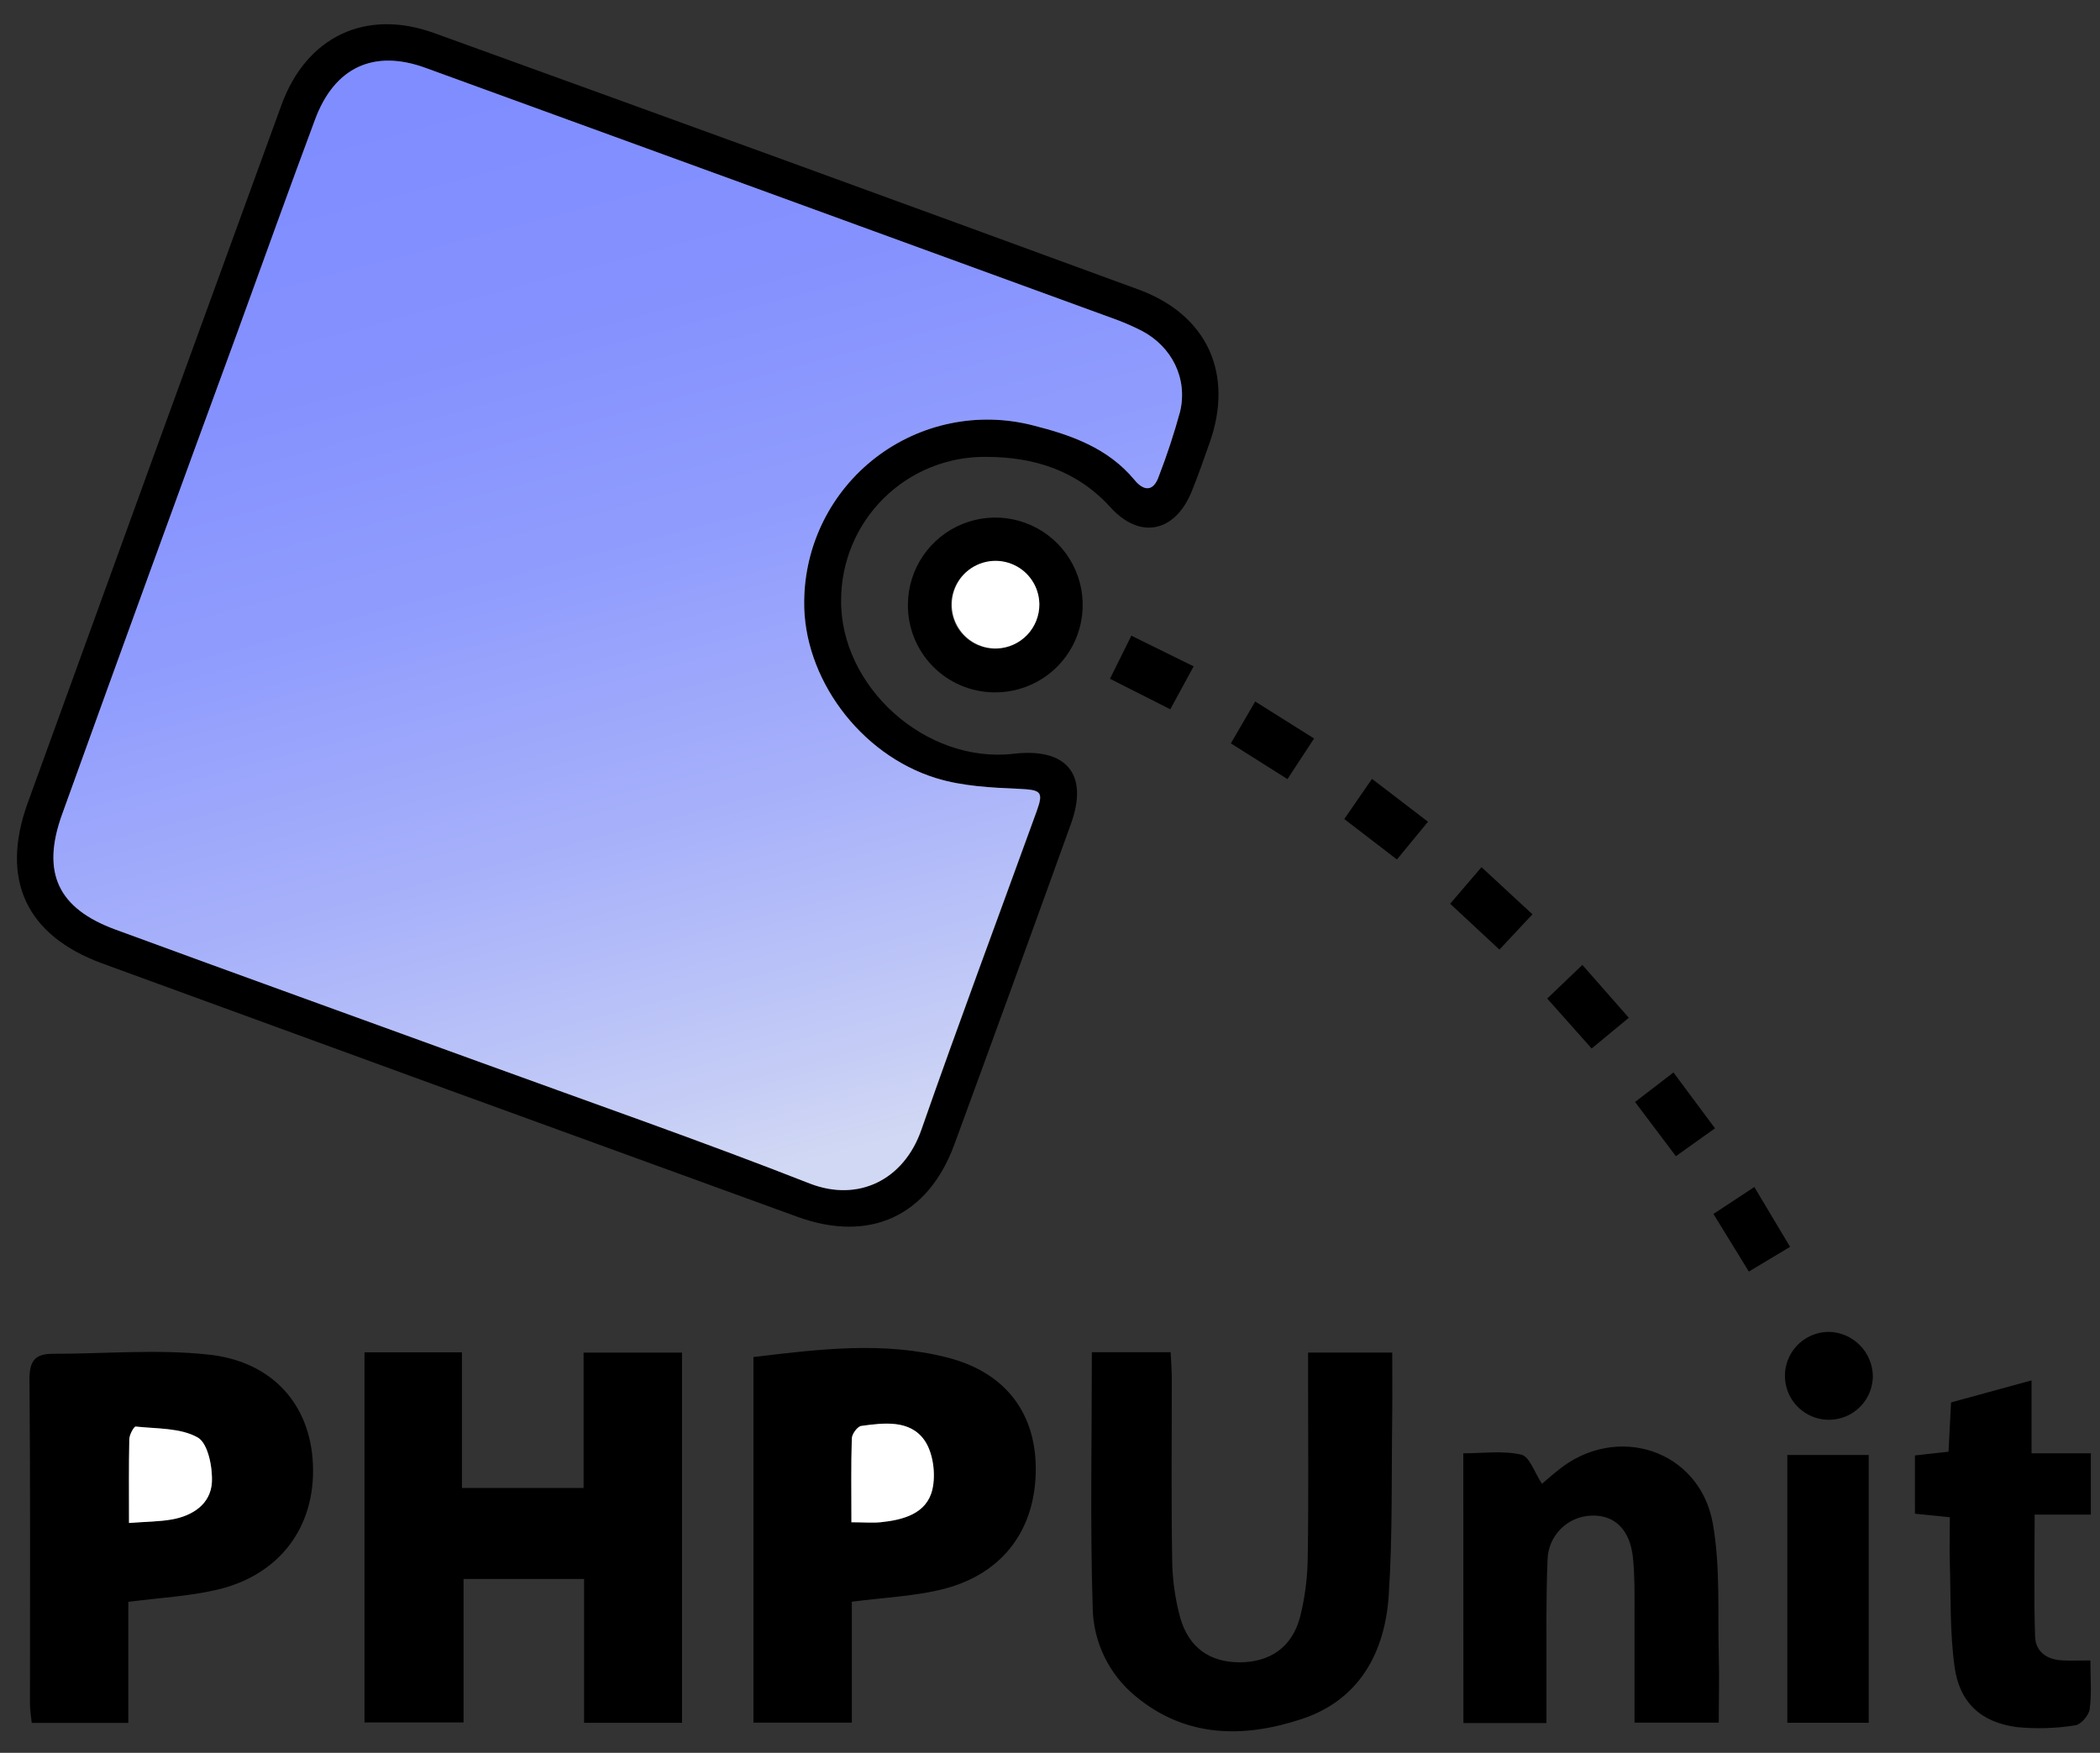
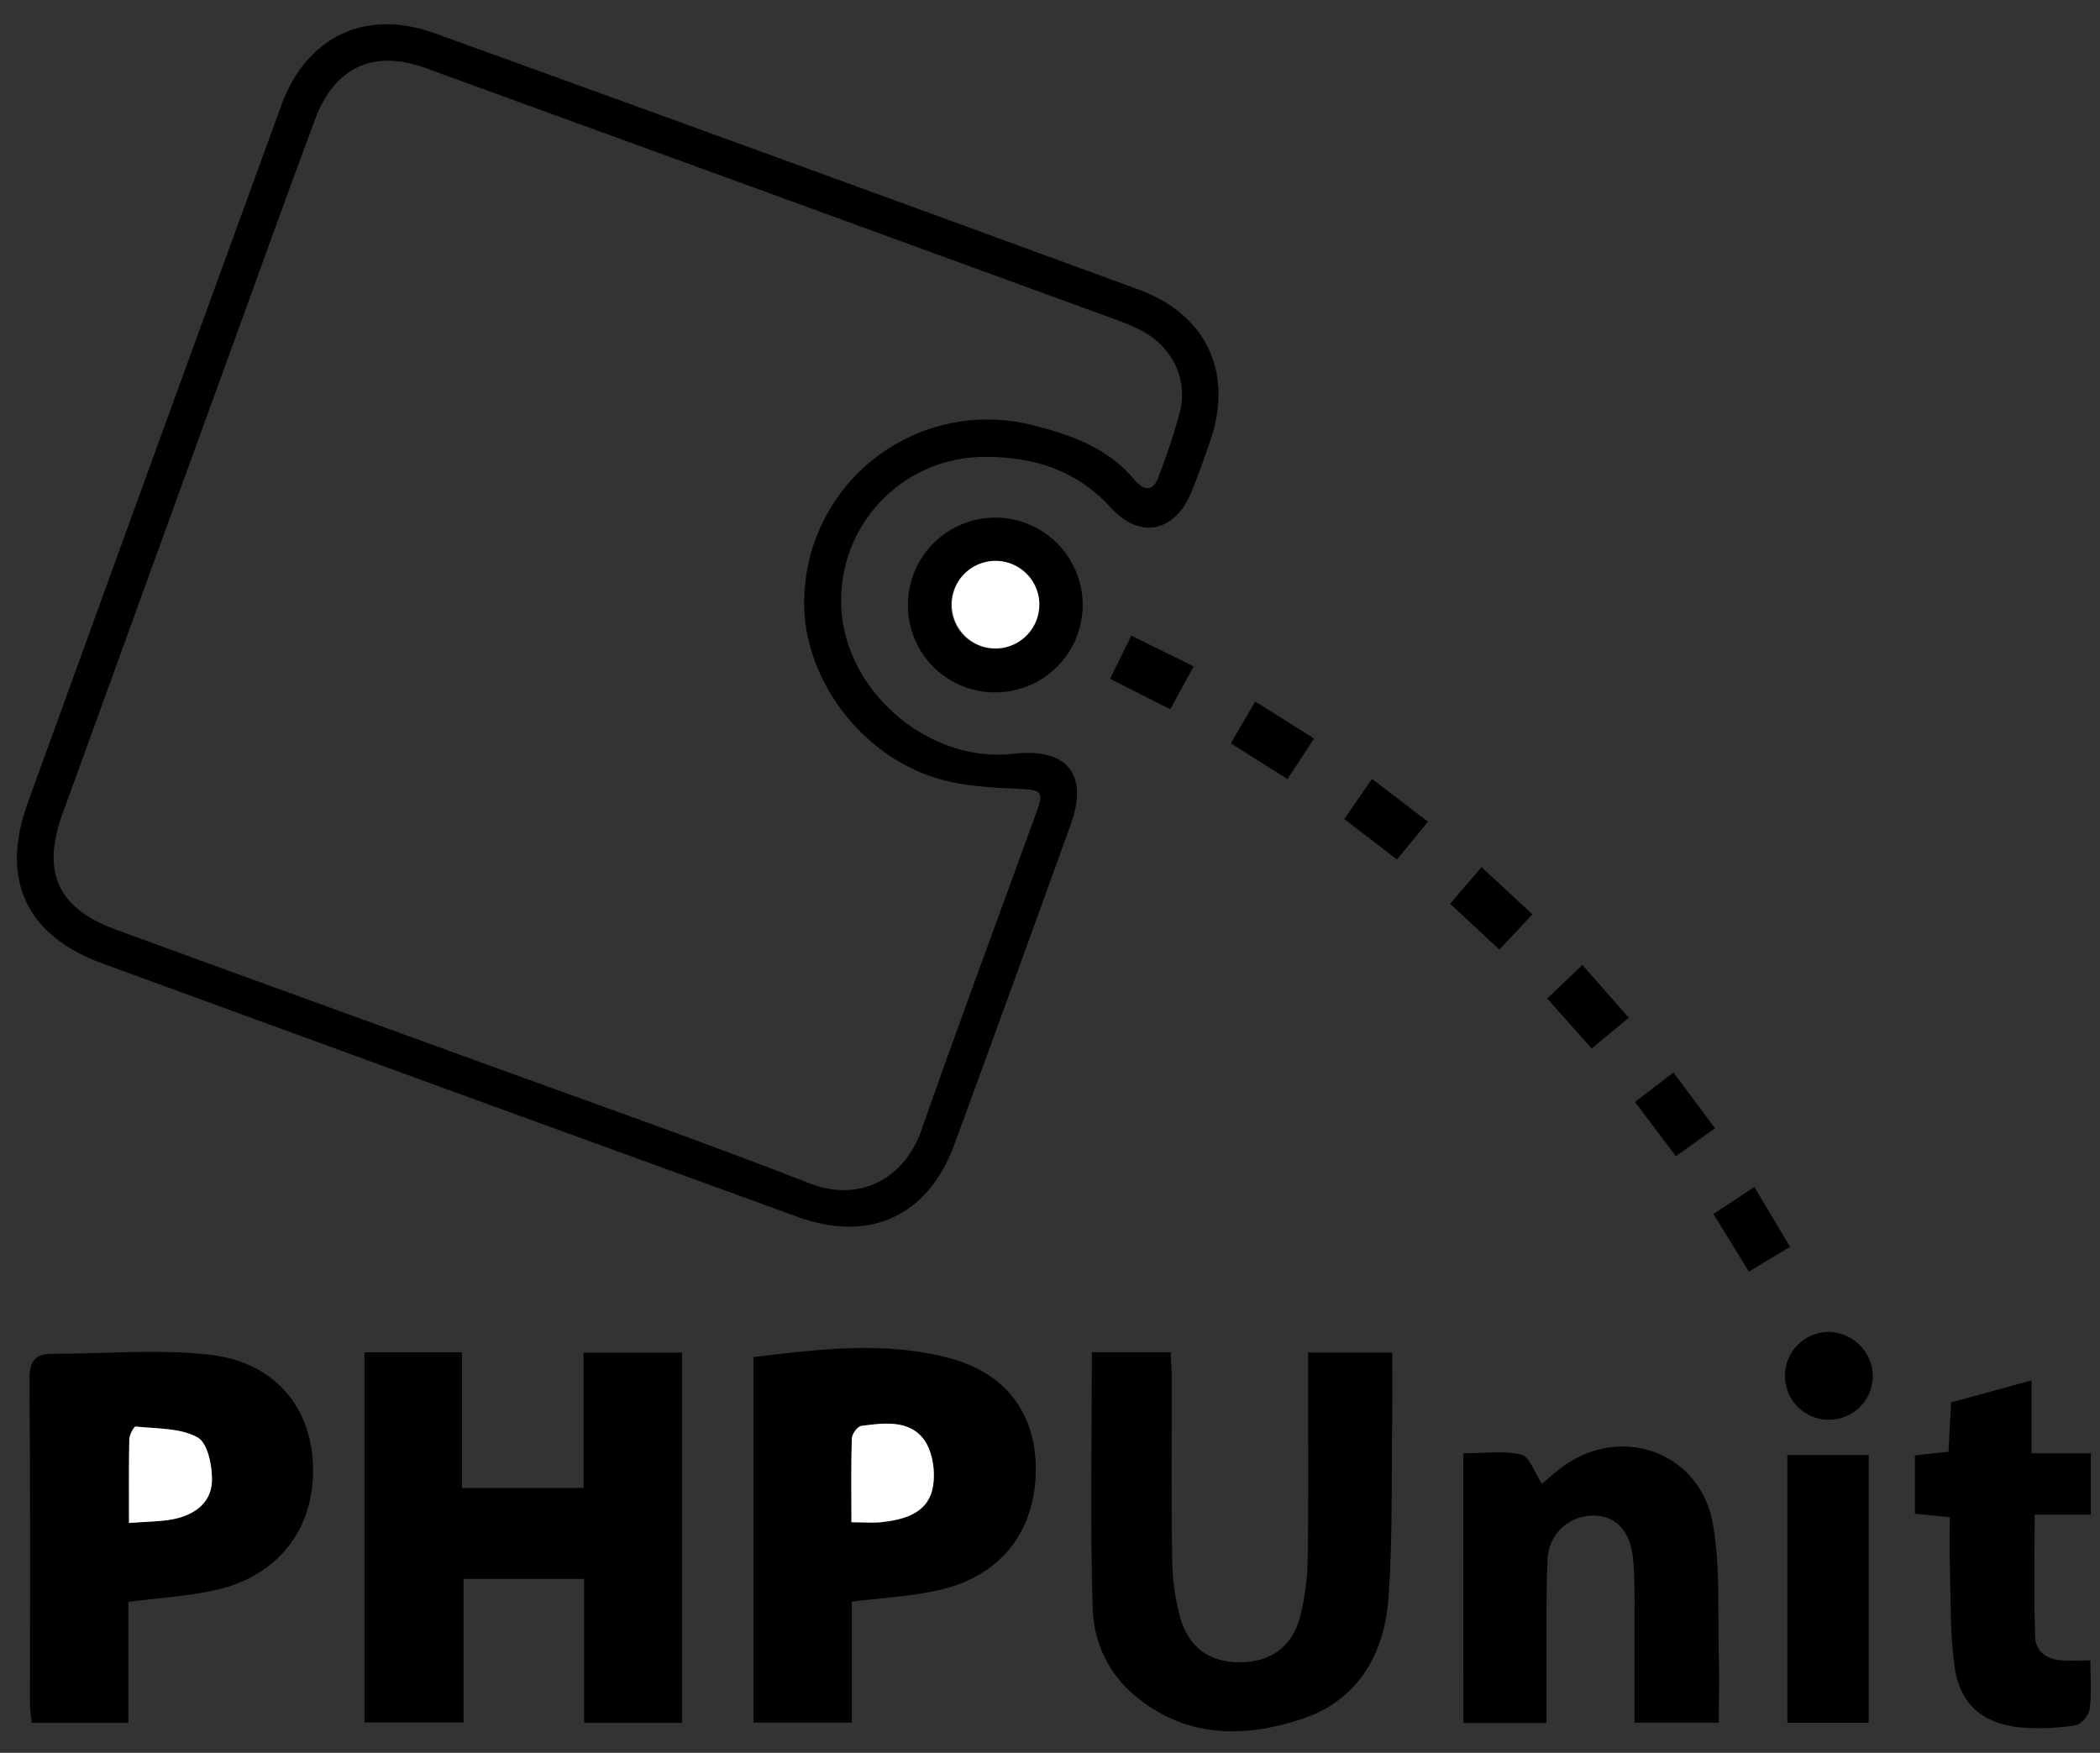
<svg xmlns="http://www.w3.org/2000/svg" width="121" height="101" viewBox="0 0 121 101" fill="none">
  <rect x="0" y="0" width="121" height="101" fill="#333333" stroke="none" />
  <g clip-path="url(#clip0_420_23229)">
    <path d="M48.464 34.552C48.402 39.585 53.356 44.02 58.406 43.433C61.455 43.077 62.735 44.613 61.711 47.458C59.488 53.633 57.245 59.8 54.984 65.961C53.465 70.081 50.106 71.627 45.95 70.116C32.596 65.266 19.244 60.399 5.896 55.516C1.496 53.905 -0.001 50.673 1.602 46.252C6.46 32.844 11.331 19.445 16.216 6.053C17.653 2.11 21.067 0.474 25.027 1.909C38.561 6.801 52.085 11.725 65.6 16.683C69.576 18.139 71.106 21.553 69.693 25.526C69.361 26.464 69.035 27.407 68.66 28.328C67.709 30.66 65.695 31.111 63.996 29.244C62.037 27.089 59.566 26.331 56.819 26.325C55.729 26.313 54.648 26.517 53.637 26.924C52.626 27.331 51.706 27.935 50.929 28.7C50.153 29.464 49.535 30.375 49.112 31.379C48.689 32.384 48.469 33.462 48.464 34.552ZM46.336 34.641C46.35 33.039 46.727 31.461 47.441 30.027C48.155 28.592 49.186 27.339 50.456 26.362C51.726 25.385 53.202 24.71 54.771 24.388C56.341 24.067 57.963 24.106 59.515 24.504C61.735 25.064 63.847 25.809 65.38 27.662C65.91 28.301 66.467 28.336 66.771 27.437C67.243 26.215 67.652 24.971 67.997 23.708C68.442 21.805 67.524 19.968 65.785 19.055C65.216 18.771 64.63 18.524 64.029 18.319C50.859 13.51 37.685 8.709 24.508 3.915C21.518 2.828 19.262 3.879 18.143 6.904C16.629 10.981 15.153 15.057 13.68 19.134C10.312 28.394 6.948 37.659 3.589 46.928C2.38 50.282 3.35 52.345 6.657 53.56C13.704 56.147 20.771 58.688 27.826 61.259C34.115 63.55 40.436 65.76 46.668 68.195C49.462 69.282 52.09 67.994 53.098 65.105C55.245 58.954 57.531 52.853 59.748 46.73C60.159 45.597 59.971 45.515 58.724 45.455C57.126 45.382 55.463 45.306 53.96 44.841C49.516 43.477 46.279 39.02 46.336 34.647V34.641ZM39.297 99.272H33.655V90.983H26.709V99.248H21.002V77.924H26.616V85.738H33.626V77.941H39.297V99.272ZM49.081 92.293V99.261H43.412V78.196C47.176 77.742 50.913 77.275 54.615 78.231C58.009 79.106 59.759 81.528 59.678 84.865C59.594 88.33 57.615 90.823 54.117 91.622C52.544 91.983 50.905 92.059 49.081 92.293ZM49.065 87.716C49.761 87.716 50.25 87.76 50.731 87.716C52.041 87.583 53.397 87.23 53.721 85.836C53.93 84.95 53.769 83.697 53.258 82.979C52.424 81.808 50.932 81.99 49.625 82.164C49.405 82.194 49.081 82.634 49.081 82.892C49.03 84.417 49.057 85.944 49.057 87.716H49.065ZM7.394 92.301V99.275H1.828C1.79 98.881 1.727 98.536 1.727 98.188C1.727 91.937 1.752 85.705 1.698 79.465C1.698 78.378 2.054 78.006 3.056 78.008C6.03 78.008 9.035 77.737 11.971 78.049C15.71 78.43 17.89 80.949 18.031 84.384C18.183 88.018 16.077 90.809 12.414 91.624C10.843 91.98 9.215 92.067 7.394 92.301ZM7.432 87.757C8.41 87.681 9.171 87.684 9.905 87.553C11.109 87.336 12.128 86.656 12.204 85.42C12.256 84.542 11.984 83.164 11.389 82.83C10.392 82.267 9.027 82.332 7.812 82.199C7.712 82.199 7.451 82.672 7.446 82.93C7.416 84.452 7.432 85.974 7.432 87.757ZM62.912 77.919H67.451C67.478 78.462 67.516 78.943 67.519 79.424C67.519 82.911 67.483 86.398 67.54 89.882C67.551 91.01 67.708 92.132 68.005 93.22C68.5 94.951 69.72 95.78 71.413 95.785C73.174 95.785 74.451 94.924 74.913 93.16C75.197 92.021 75.344 90.852 75.351 89.678C75.405 86.284 75.37 82.884 75.37 79.492V77.938H80.219C80.219 79.172 80.232 80.332 80.219 81.495C80.17 84.98 80.246 88.472 80.015 91.942C79.797 95.231 78.316 97.954 75.017 99.049C71.663 100.161 68.304 100.15 65.391 97.707C64.654 97.094 64.057 96.332 63.638 95.471C63.219 94.609 62.988 93.669 62.961 92.711C62.809 87.82 62.912 82.944 62.912 77.919ZM84.314 83.743C85.431 83.743 86.589 83.574 87.654 83.819C88.13 83.925 88.418 84.854 88.847 85.499C89.049 85.33 89.391 85.023 89.763 84.727C93.139 81.966 97.963 83.542 98.699 87.828C99.126 90.298 98.971 92.872 99.033 95.399C99.072 96.655 99.033 97.913 99.033 99.261H94.18V92.883C94.18 91.842 94.196 90.795 94.09 89.763C93.921 88.132 93.027 87.284 91.701 87.333C91.034 87.351 90.399 87.624 89.928 88.097C89.457 88.569 89.184 89.204 89.168 89.871C89.07 92.219 89.114 94.576 89.103 96.938V99.283H84.32L84.314 83.743ZM120.447 95.677C120.447 96.701 120.525 97.606 120.406 98.484C120.357 98.84 119.9 99.375 119.577 99.416C118.464 99.594 117.334 99.629 116.212 99.519C114.141 99.248 112.894 98.101 112.619 96.027C112.348 94.065 112.407 92.062 112.348 90.078C112.32 89.225 112.348 88.371 112.348 87.425L110.337 87.222V83.865L112.272 83.65C112.32 82.737 112.367 81.811 112.418 80.81L117.055 79.541V83.743H120.471V87.276H117.234C117.234 89.722 117.185 92.016 117.259 94.299C117.289 95.171 117.941 95.641 118.835 95.674C119.281 95.701 119.743 95.677 120.447 95.677ZM102.985 99.269V83.838H107.673V99.269H102.985Z" fill="black" />
    <path d="M52.313 34.824C52.32 33.825 52.623 32.852 53.185 32.027C53.747 31.201 54.541 30.561 55.467 30.189C56.392 29.816 57.408 29.726 58.385 29.931C59.362 30.137 60.256 30.628 60.953 31.342C61.65 32.057 62.119 32.962 62.301 33.944C62.482 34.925 62.368 35.939 61.972 36.855C61.577 37.772 60.918 38.55 60.079 39.091C59.24 39.632 58.26 39.912 57.262 39.895C55.933 39.878 54.665 39.335 53.737 38.384C52.809 37.433 52.297 36.152 52.313 34.824ZM59.887 34.824C59.872 34.161 59.6 33.53 59.127 33.065C58.655 32.6 58.02 32.338 57.357 32.334C57.019 32.329 56.684 32.392 56.371 32.519C56.058 32.646 55.773 32.834 55.534 33.073C55.295 33.312 55.107 33.596 54.98 33.909C54.853 34.222 54.79 34.557 54.795 34.895C54.8 35.233 54.872 35.566 55.008 35.876C55.145 36.185 55.341 36.464 55.587 36.695C55.833 36.927 56.123 37.107 56.439 37.225C56.756 37.343 57.093 37.396 57.43 37.381C58.096 37.36 58.726 37.079 59.186 36.597C59.645 36.116 59.897 35.473 59.887 34.807V34.824ZM105.417 76.745C106.079 76.769 106.705 77.046 107.169 77.518C107.633 77.99 107.899 78.621 107.912 79.283C107.911 79.785 107.761 80.276 107.48 80.693C107.199 81.109 106.801 81.433 106.336 81.623C105.871 81.812 105.36 81.859 104.868 81.758C104.376 81.657 103.925 81.411 103.573 81.053C103.221 80.695 102.983 80.24 102.89 79.746C102.797 79.252 102.853 78.742 103.051 78.28C103.249 77.819 103.579 77.426 104.001 77.153C104.422 76.879 104.915 76.737 105.417 76.745ZM85.363 49.967L88.298 52.684L86.396 54.717L83.556 52.076L85.363 49.967ZM72.323 40.422L75.715 42.553L74.182 44.893L70.921 42.835L72.323 40.422ZM89.149 57.538L91.174 55.601C92.076 56.625 92.921 57.585 93.851 58.645L91.709 60.416L89.149 57.538ZM96.424 61.797L98.816 65.015L96.563 66.621C95.78 65.586 95.041 64.605 94.21 63.498L96.424 61.797ZM79.053 44.879L82.279 47.35L80.49 49.524L77.455 47.195L79.053 44.879ZM103.143 71.845L100.767 73.269L98.726 69.95L101.083 68.398L103.143 71.845ZM67.431 40.87L63.956 39.112C64.366 38.283 64.736 37.541 65.189 36.628L68.777 38.397L67.431 40.87Z" fill="black" />
-     <path d="M46.336 34.647C46.279 39.02 49.516 43.477 53.946 44.841C55.457 45.306 57.112 45.385 58.71 45.455C59.958 45.515 60.145 45.597 59.735 46.73C57.517 52.853 55.231 58.96 53.084 65.105C52.076 67.994 49.448 69.284 46.654 68.195C40.423 65.749 34.101 63.55 27.812 61.259C20.746 58.688 13.68 56.147 6.644 53.56C3.336 52.345 2.366 50.282 3.575 46.928C6.916 37.65 10.287 28.383 13.688 19.126C15.172 15.049 16.637 10.954 18.151 6.896C19.27 3.874 21.54 2.825 24.516 3.909C37.693 8.703 50.867 13.505 64.037 18.313C64.636 18.523 65.219 18.773 65.784 19.061C67.524 19.974 68.442 21.805 67.997 23.713C67.652 24.976 67.243 26.221 66.771 27.442C66.459 28.342 65.91 28.306 65.38 27.668C63.847 25.814 61.735 25.07 59.515 24.51C57.963 24.112 56.34 24.072 54.771 24.394C53.201 24.716 51.726 25.391 50.456 26.368C49.186 27.345 48.155 28.598 47.441 30.032C46.727 31.467 46.35 33.045 46.336 34.647Z" fill="url(#paint0_linear_420_23229)" />
    <path d="M49.057 87.716C49.057 85.944 49.03 84.417 49.081 82.892C49.081 82.634 49.405 82.194 49.625 82.164C50.932 81.982 52.424 81.8 53.259 82.979C53.77 83.697 53.93 84.95 53.721 85.836C53.389 87.23 52.033 87.583 50.731 87.716C50.242 87.76 49.753 87.716 49.057 87.716ZM7.432 87.757C7.432 85.974 7.416 84.452 7.451 82.93C7.451 82.672 7.723 82.188 7.818 82.199C9.033 82.332 10.397 82.267 11.394 82.83C11.984 83.164 12.256 84.542 12.21 85.42C12.134 86.656 11.123 87.336 9.911 87.553C9.171 87.684 8.41 87.681 7.432 87.757ZM59.887 34.807C59.893 35.468 59.641 36.105 59.184 36.583C58.727 37.061 58.102 37.341 57.441 37.365C56.94 37.38 56.446 37.246 56.021 36.98C55.596 36.714 55.261 36.327 55.057 35.869C54.852 35.411 54.789 34.903 54.875 34.409C54.961 33.915 55.191 33.458 55.538 33.096C55.884 32.734 56.331 32.483 56.821 32.375C57.31 32.267 57.821 32.308 58.287 32.492C58.754 32.675 59.155 32.993 59.44 33.406C59.725 33.818 59.88 34.306 59.887 34.807Z" fill="white" />
  </g>
  <defs>
    <linearGradient id="paint0_linear_420_23229" x1="43.964" y1="67.689" x2="27.32" y2="4.836" gradientUnits="userSpaceOnUse">
      <stop stop-color="#D1D8F4" />
      <stop offset="0.08" stop-color="#C5CDF6" />
      <stop offset="0.32" stop-color="#A7B1FA" />
      <stop offset="0.56" stop-color="#919DFD" />
      <stop offset="0.79" stop-color="#8491FE" />
      <stop offset="1" stop-color="#808DFF" />
    </linearGradient>
    <clipPath id="clip0_420_23229">
      <rect width="120.988" height="100" fill="white" transform="translate(-0.001 0.417)" />
    </clipPath>
  </defs>
</svg>